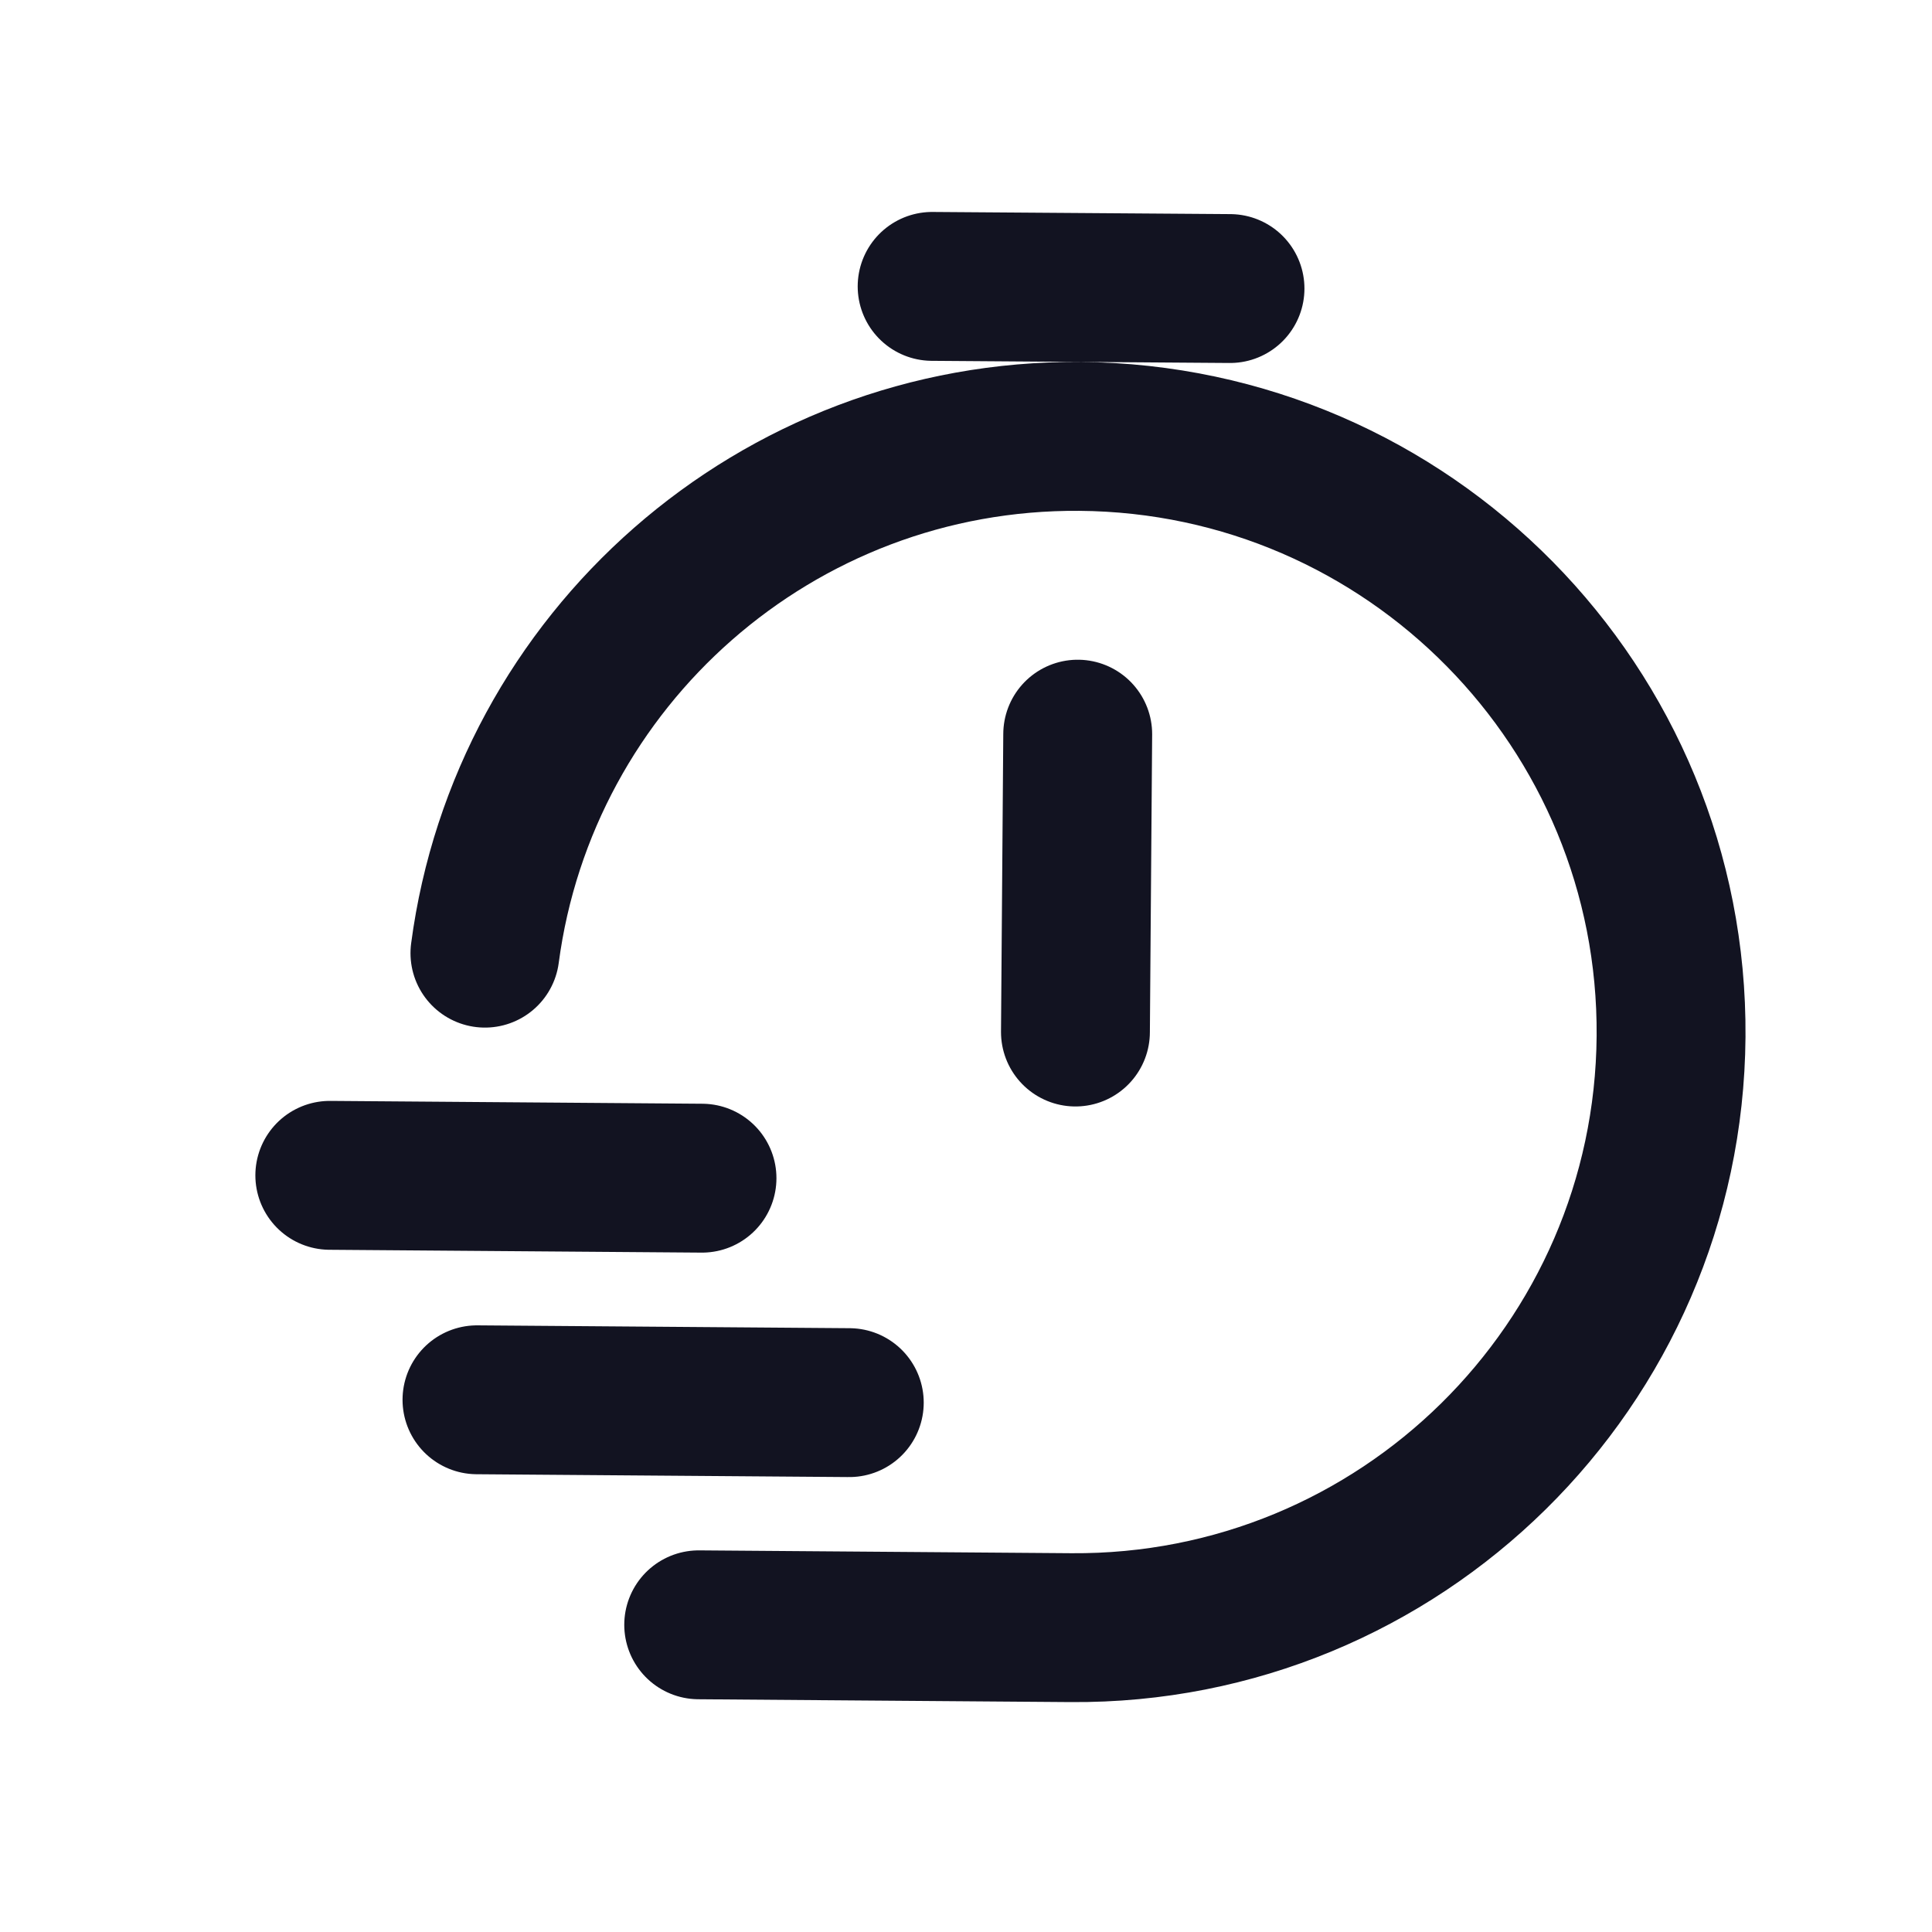
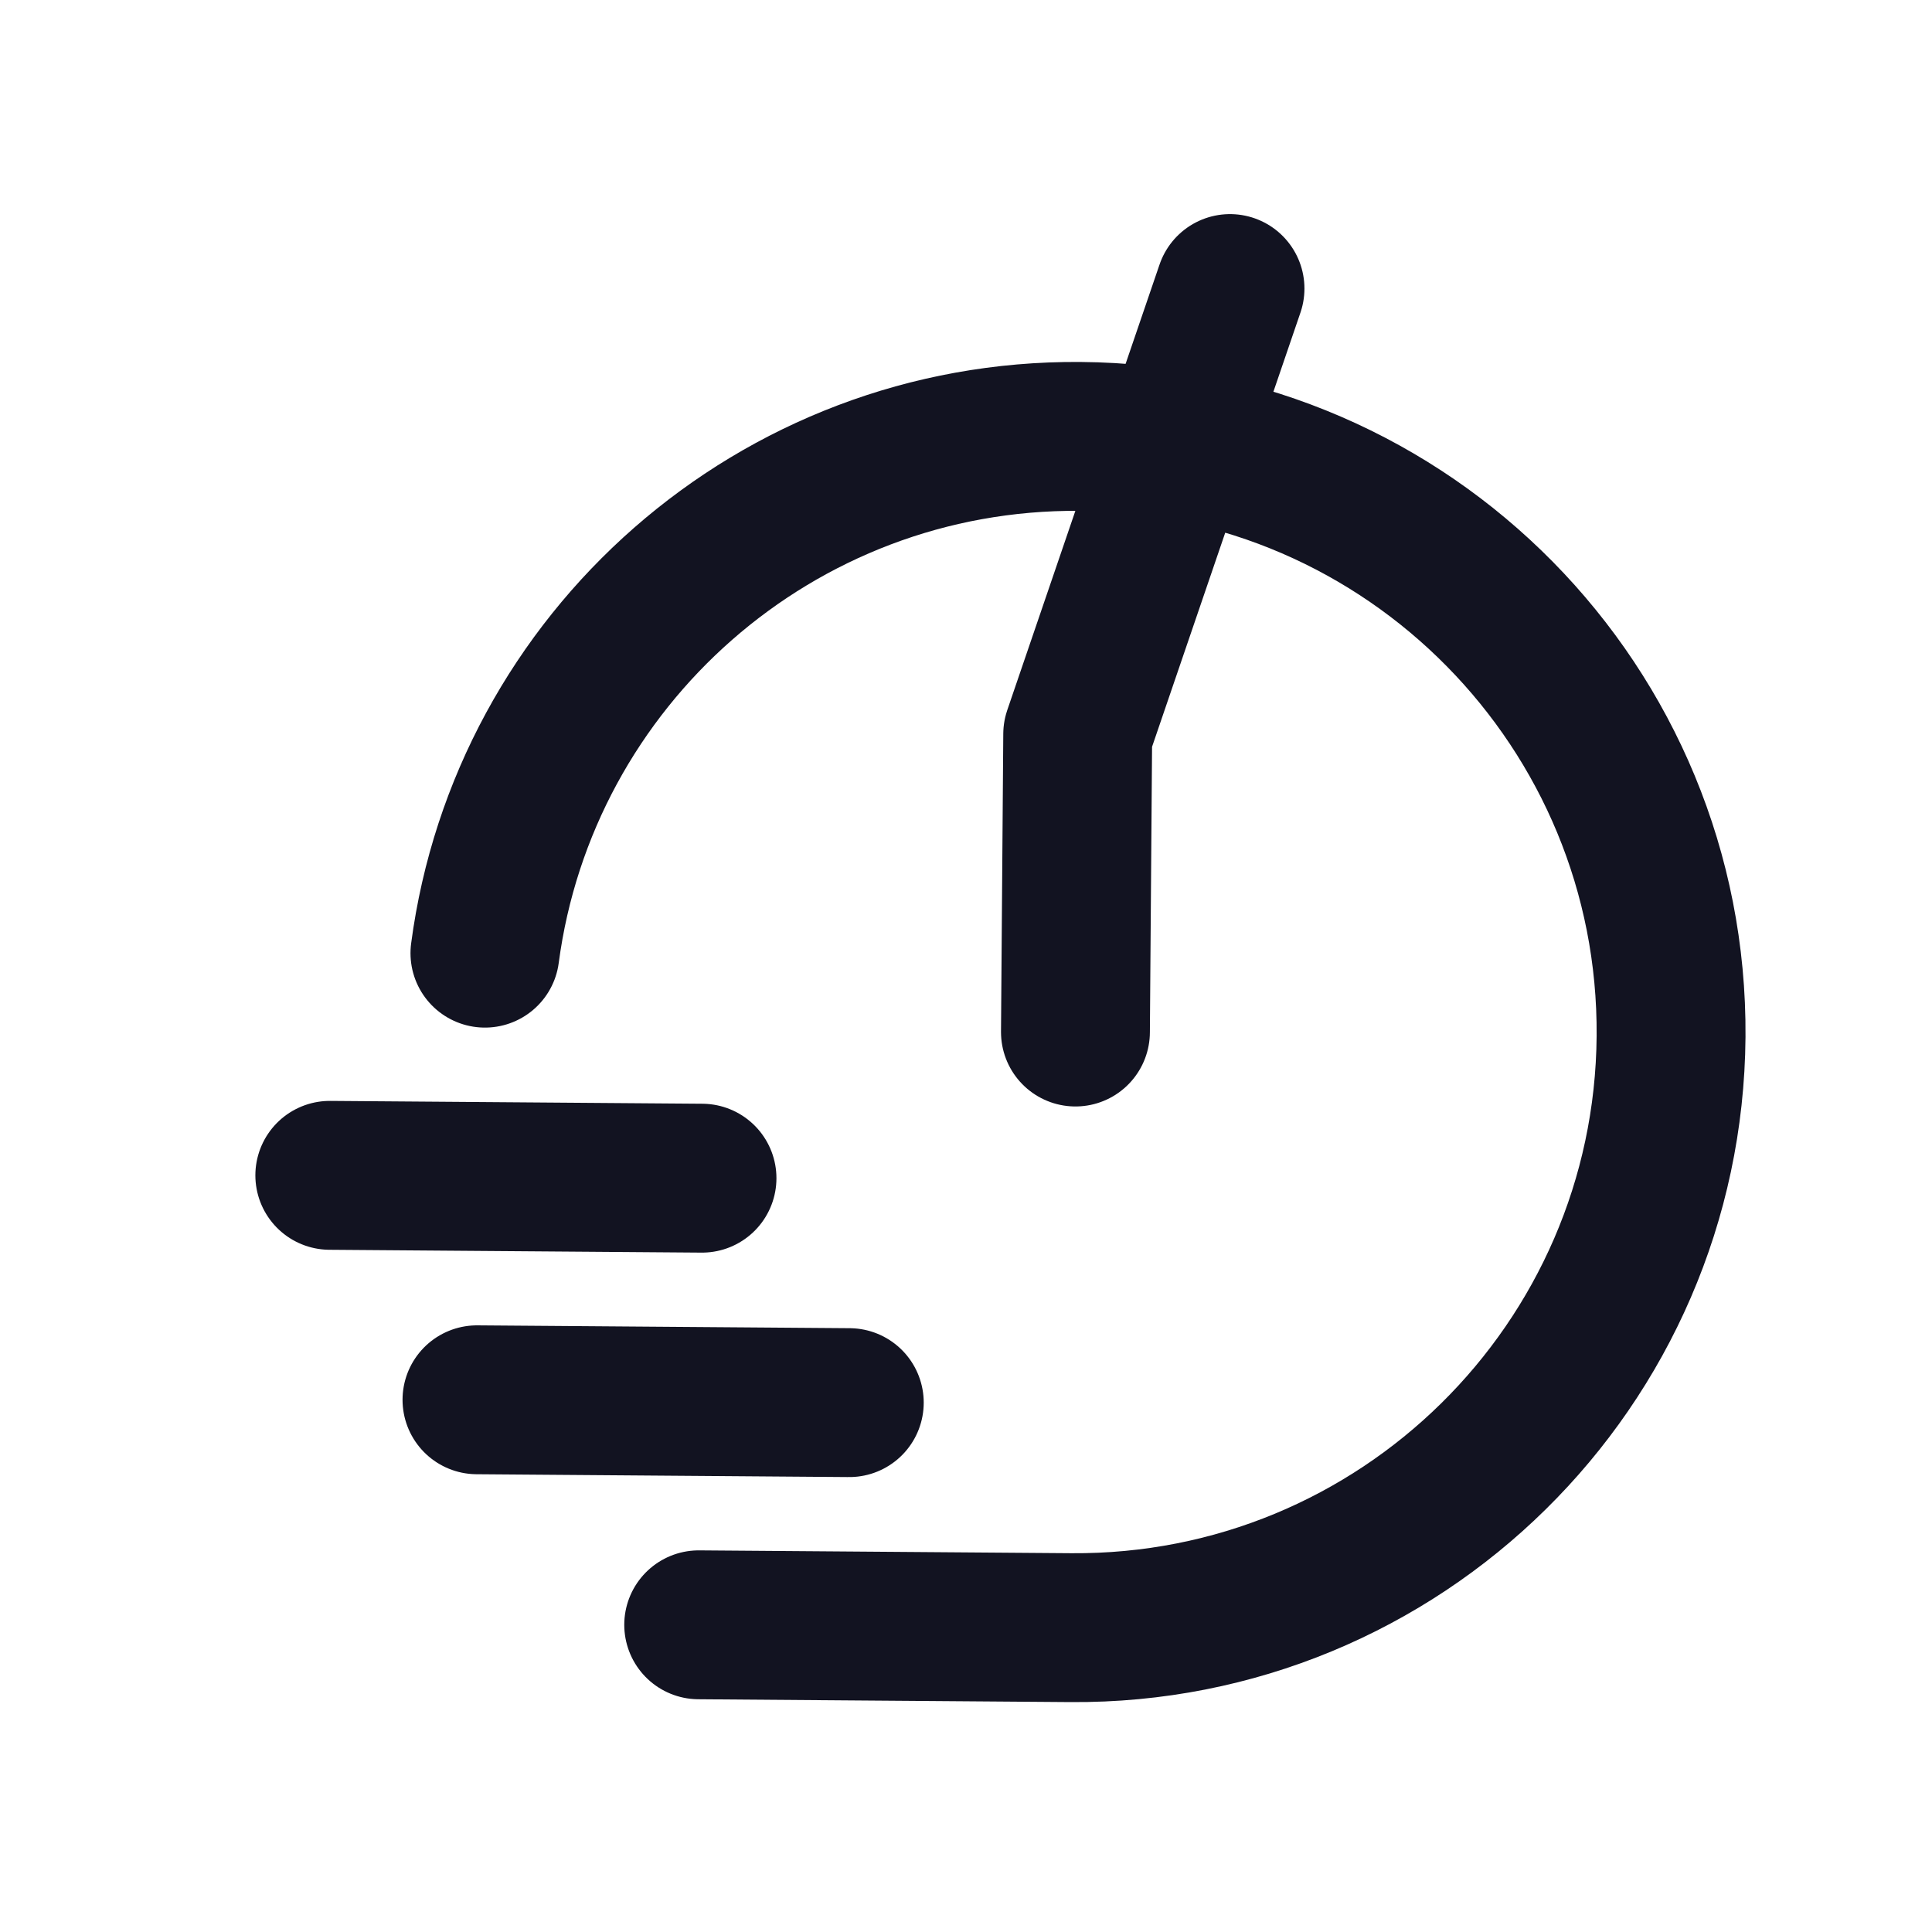
<svg xmlns="http://www.w3.org/2000/svg" width="17" height="17" viewBox="0 0 17 17" fill="none">
-   <path d="M4.267 8.387C4.609 5.804 6.829 3.82 9.502 3.84C12.397 3.862 14.726 6.226 14.704 9.12C14.682 12.015 12.318 14.344 9.423 14.322L6.148 14.297M9.463 9.081L9.483 6.46M8.202 2.52L10.823 2.539M2.902 10.342L6.177 10.367M4.197 12.317L7.473 12.342" stroke="#121321" stroke-width="1.31" stroke-linecap="round" stroke-linejoin="round" />
+   <path d="M4.267 8.387C4.609 5.804 6.829 3.82 9.502 3.84C12.397 3.862 14.726 6.226 14.704 9.12C14.682 12.015 12.318 14.344 9.423 14.322L6.148 14.297M9.463 9.081L9.483 6.46L10.823 2.539M2.902 10.342L6.177 10.367M4.197 12.317L7.473 12.342" stroke="#121321" stroke-width="1.31" stroke-linecap="round" stroke-linejoin="round" />
</svg>